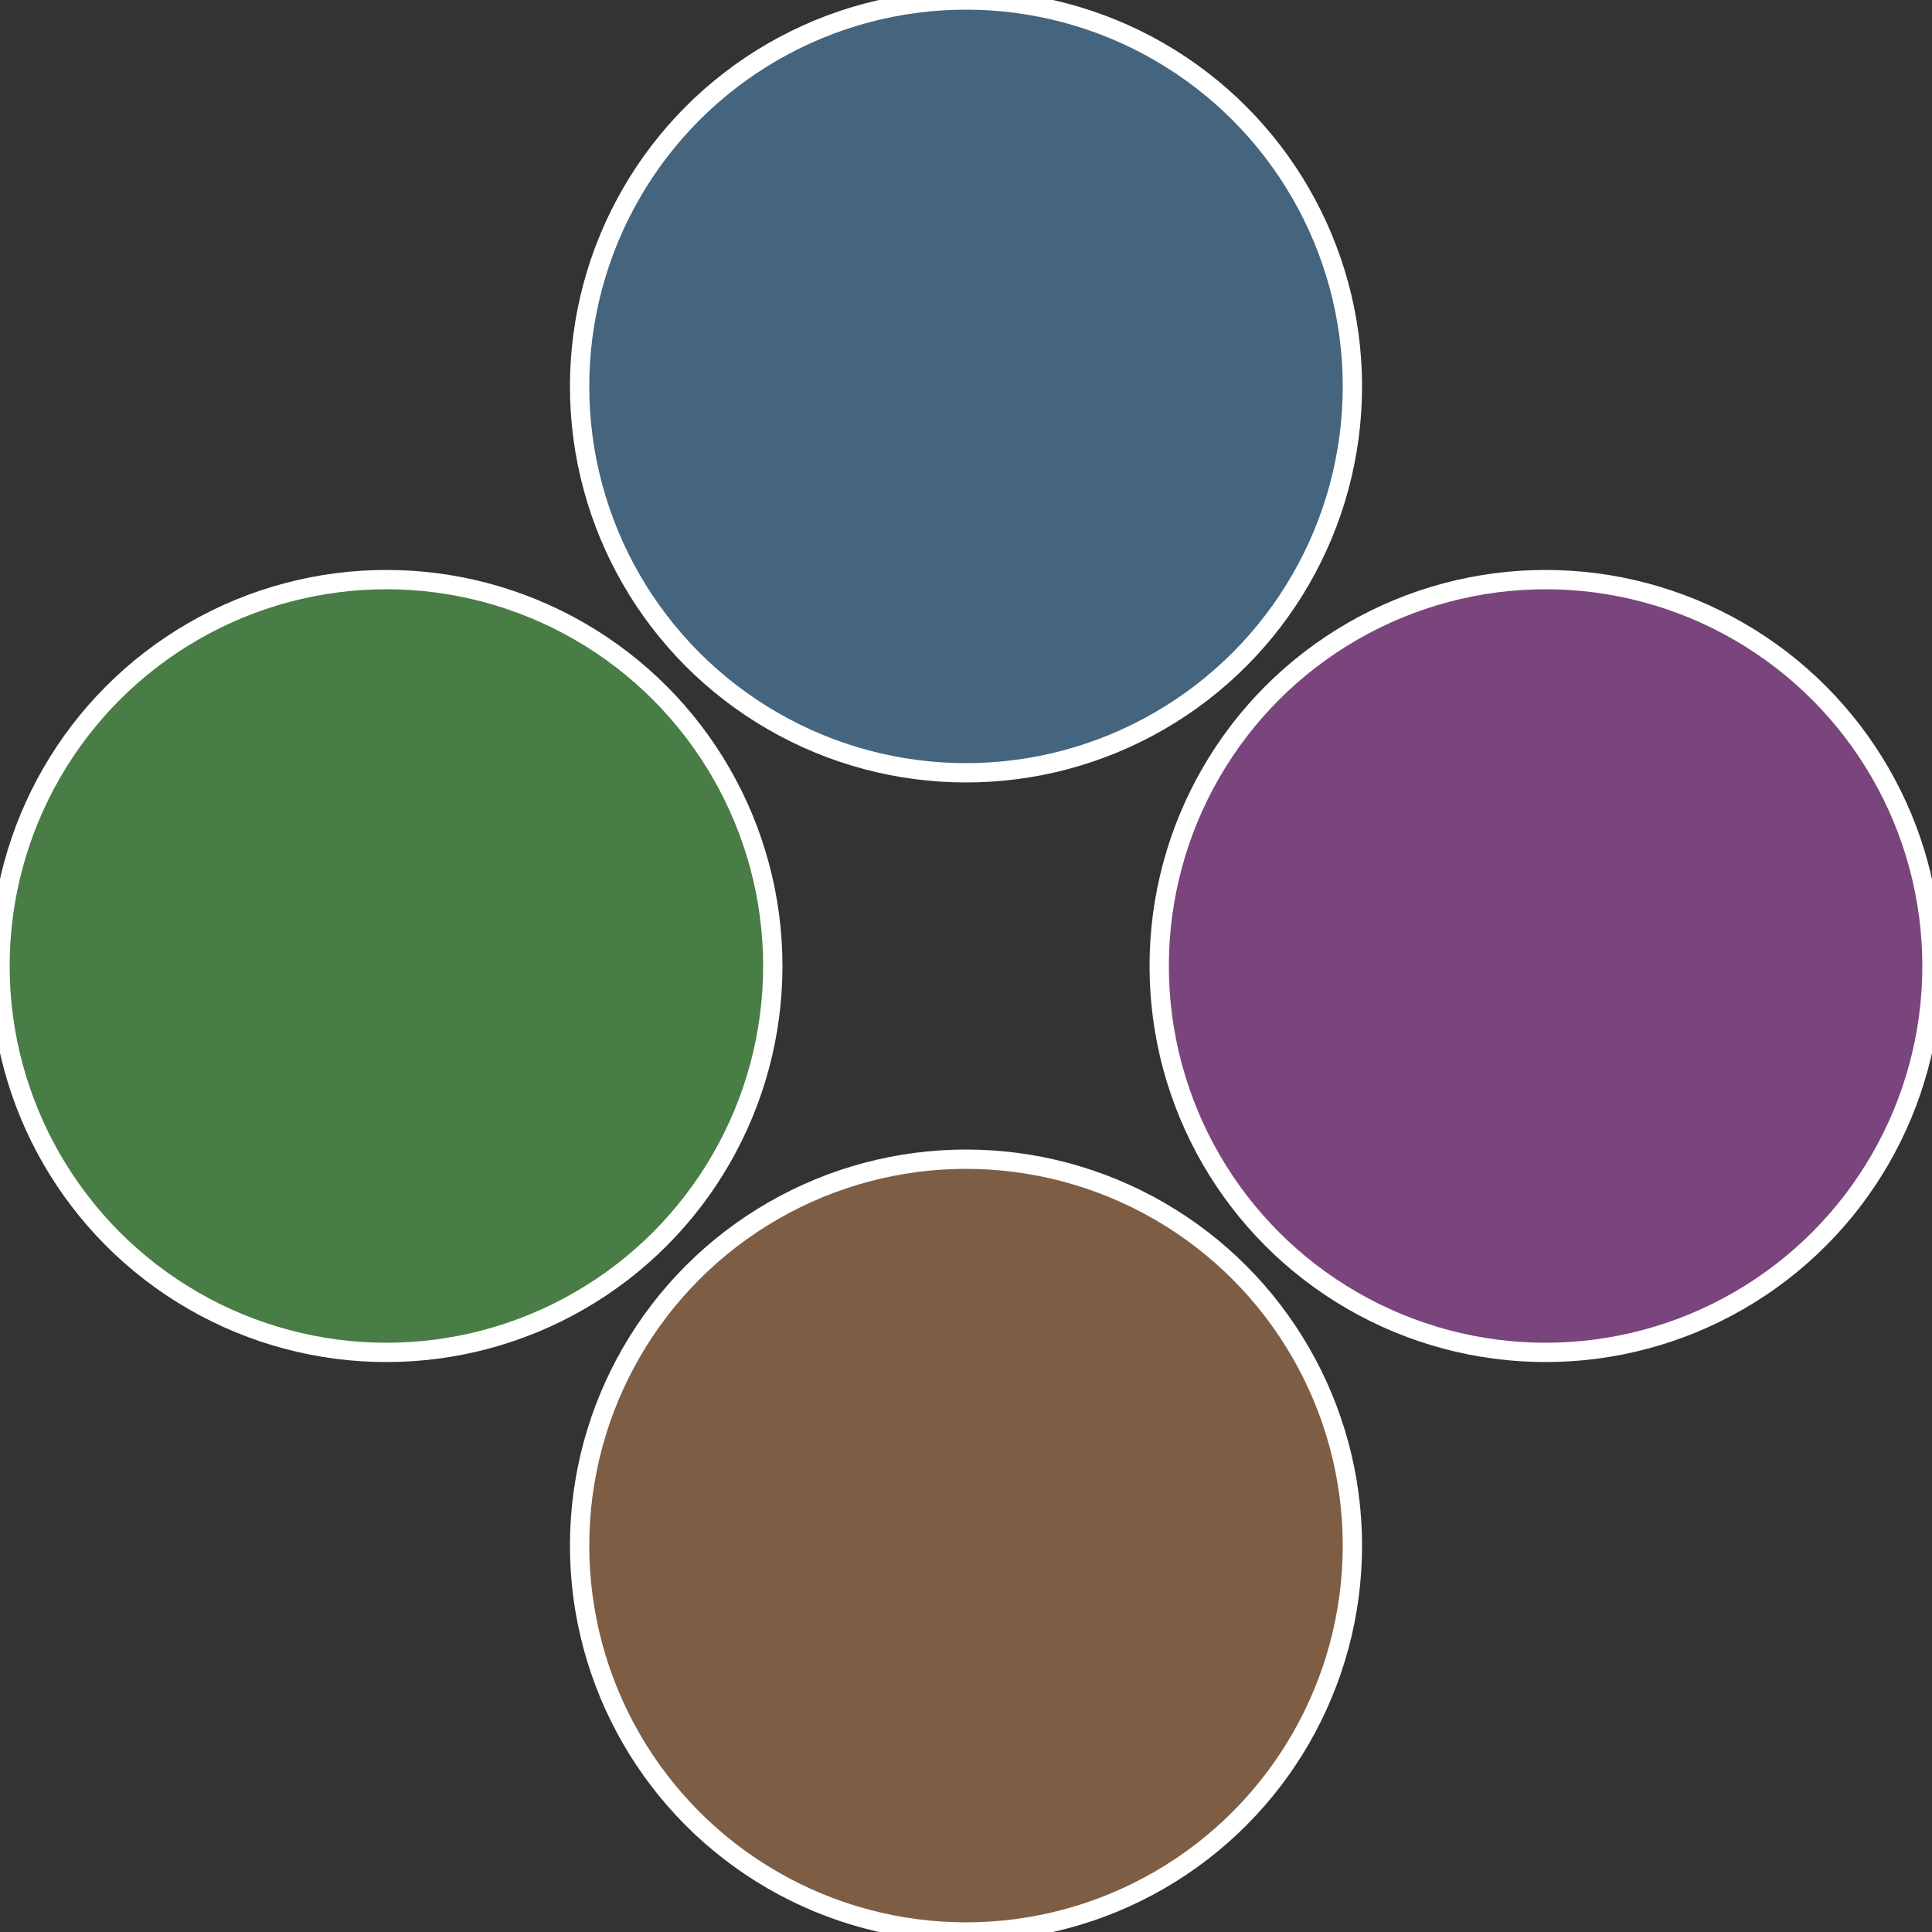
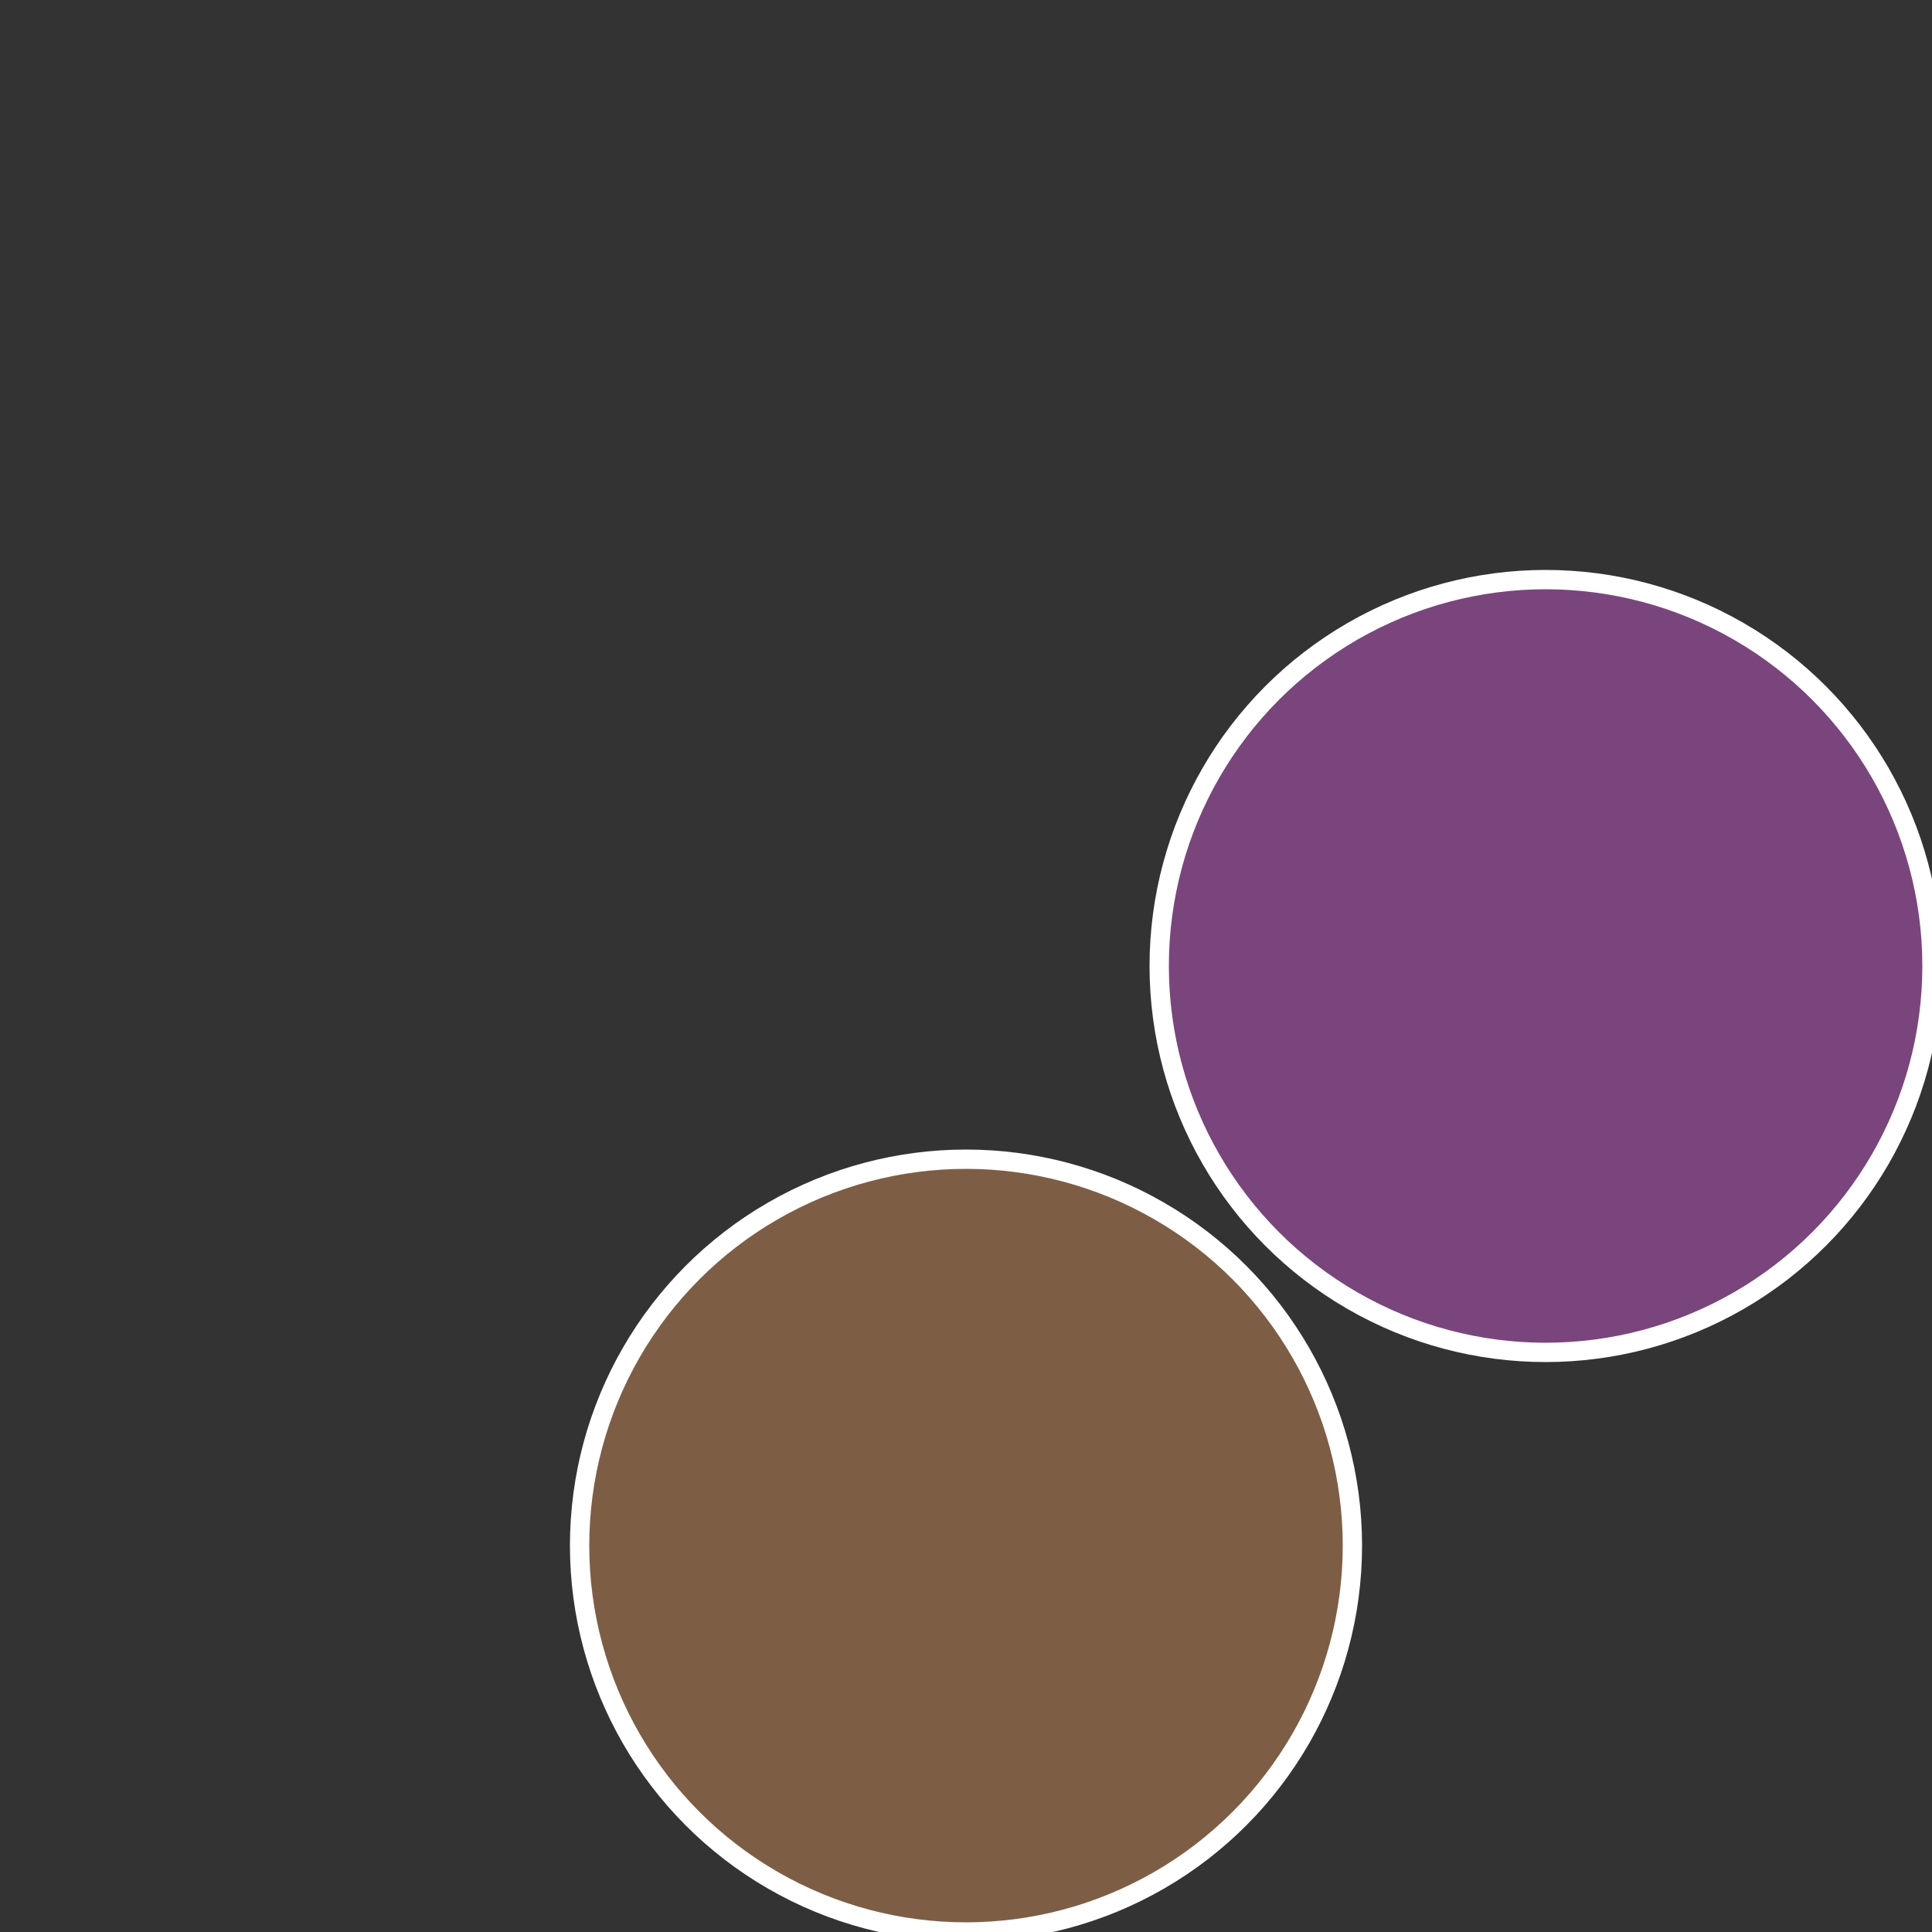
<svg xmlns="http://www.w3.org/2000/svg" width="500" height="500" viewBox="-1 -1 2 2">
  <rect x="-1" y="-1" width="2" height="2" fill="#333333" stroke="none" />
  <circle cx="0.6" cy="0" r="0.4" fill="#7a457d" stroke="#fff" stroke-width="1%" />
  <circle cx="3.6739403974421E-17" cy="0.6" r="0.4" fill="#7d5e45" stroke="#fff" stroke-width="1%" />
-   <circle cx="-0.6" cy="7.3478807948841E-17" r="0.4" fill="#487d45" stroke="#fff" stroke-width="1%" />
-   <circle cx="-1.1021821192326E-16" cy="-0.6" r="0.4" fill="#45647d" stroke="#fff" stroke-width="1%" />
</svg>